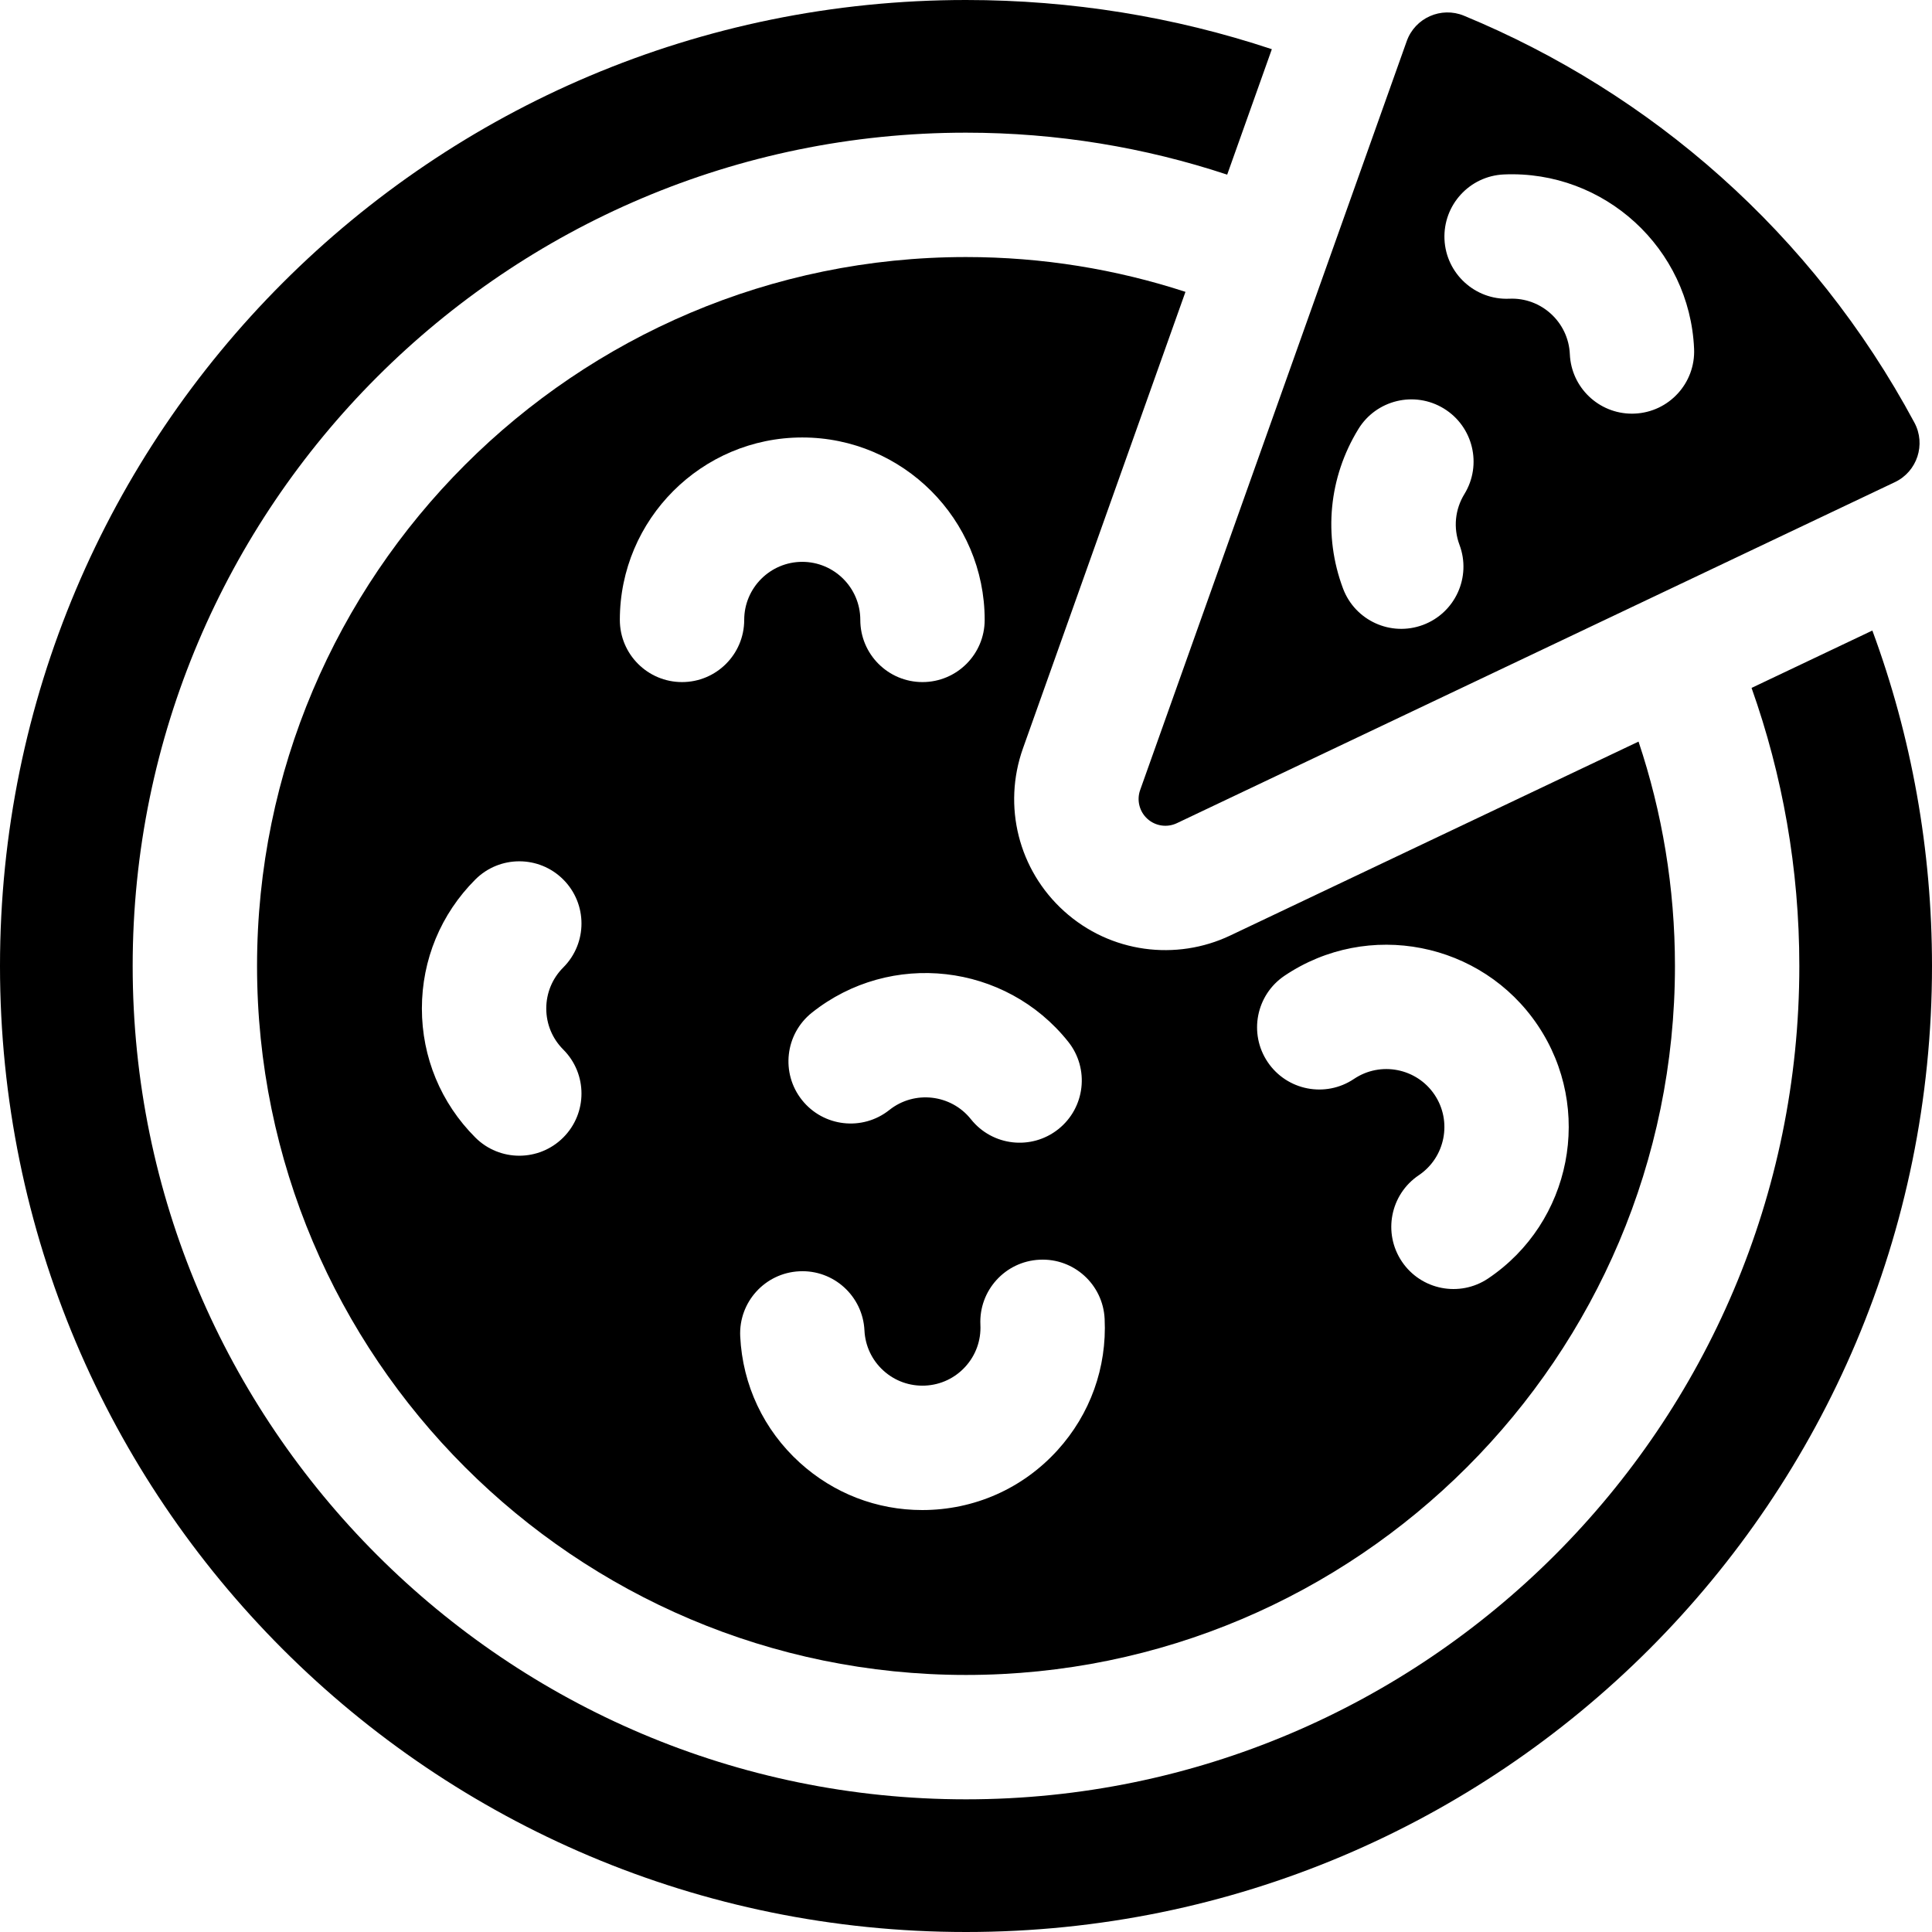
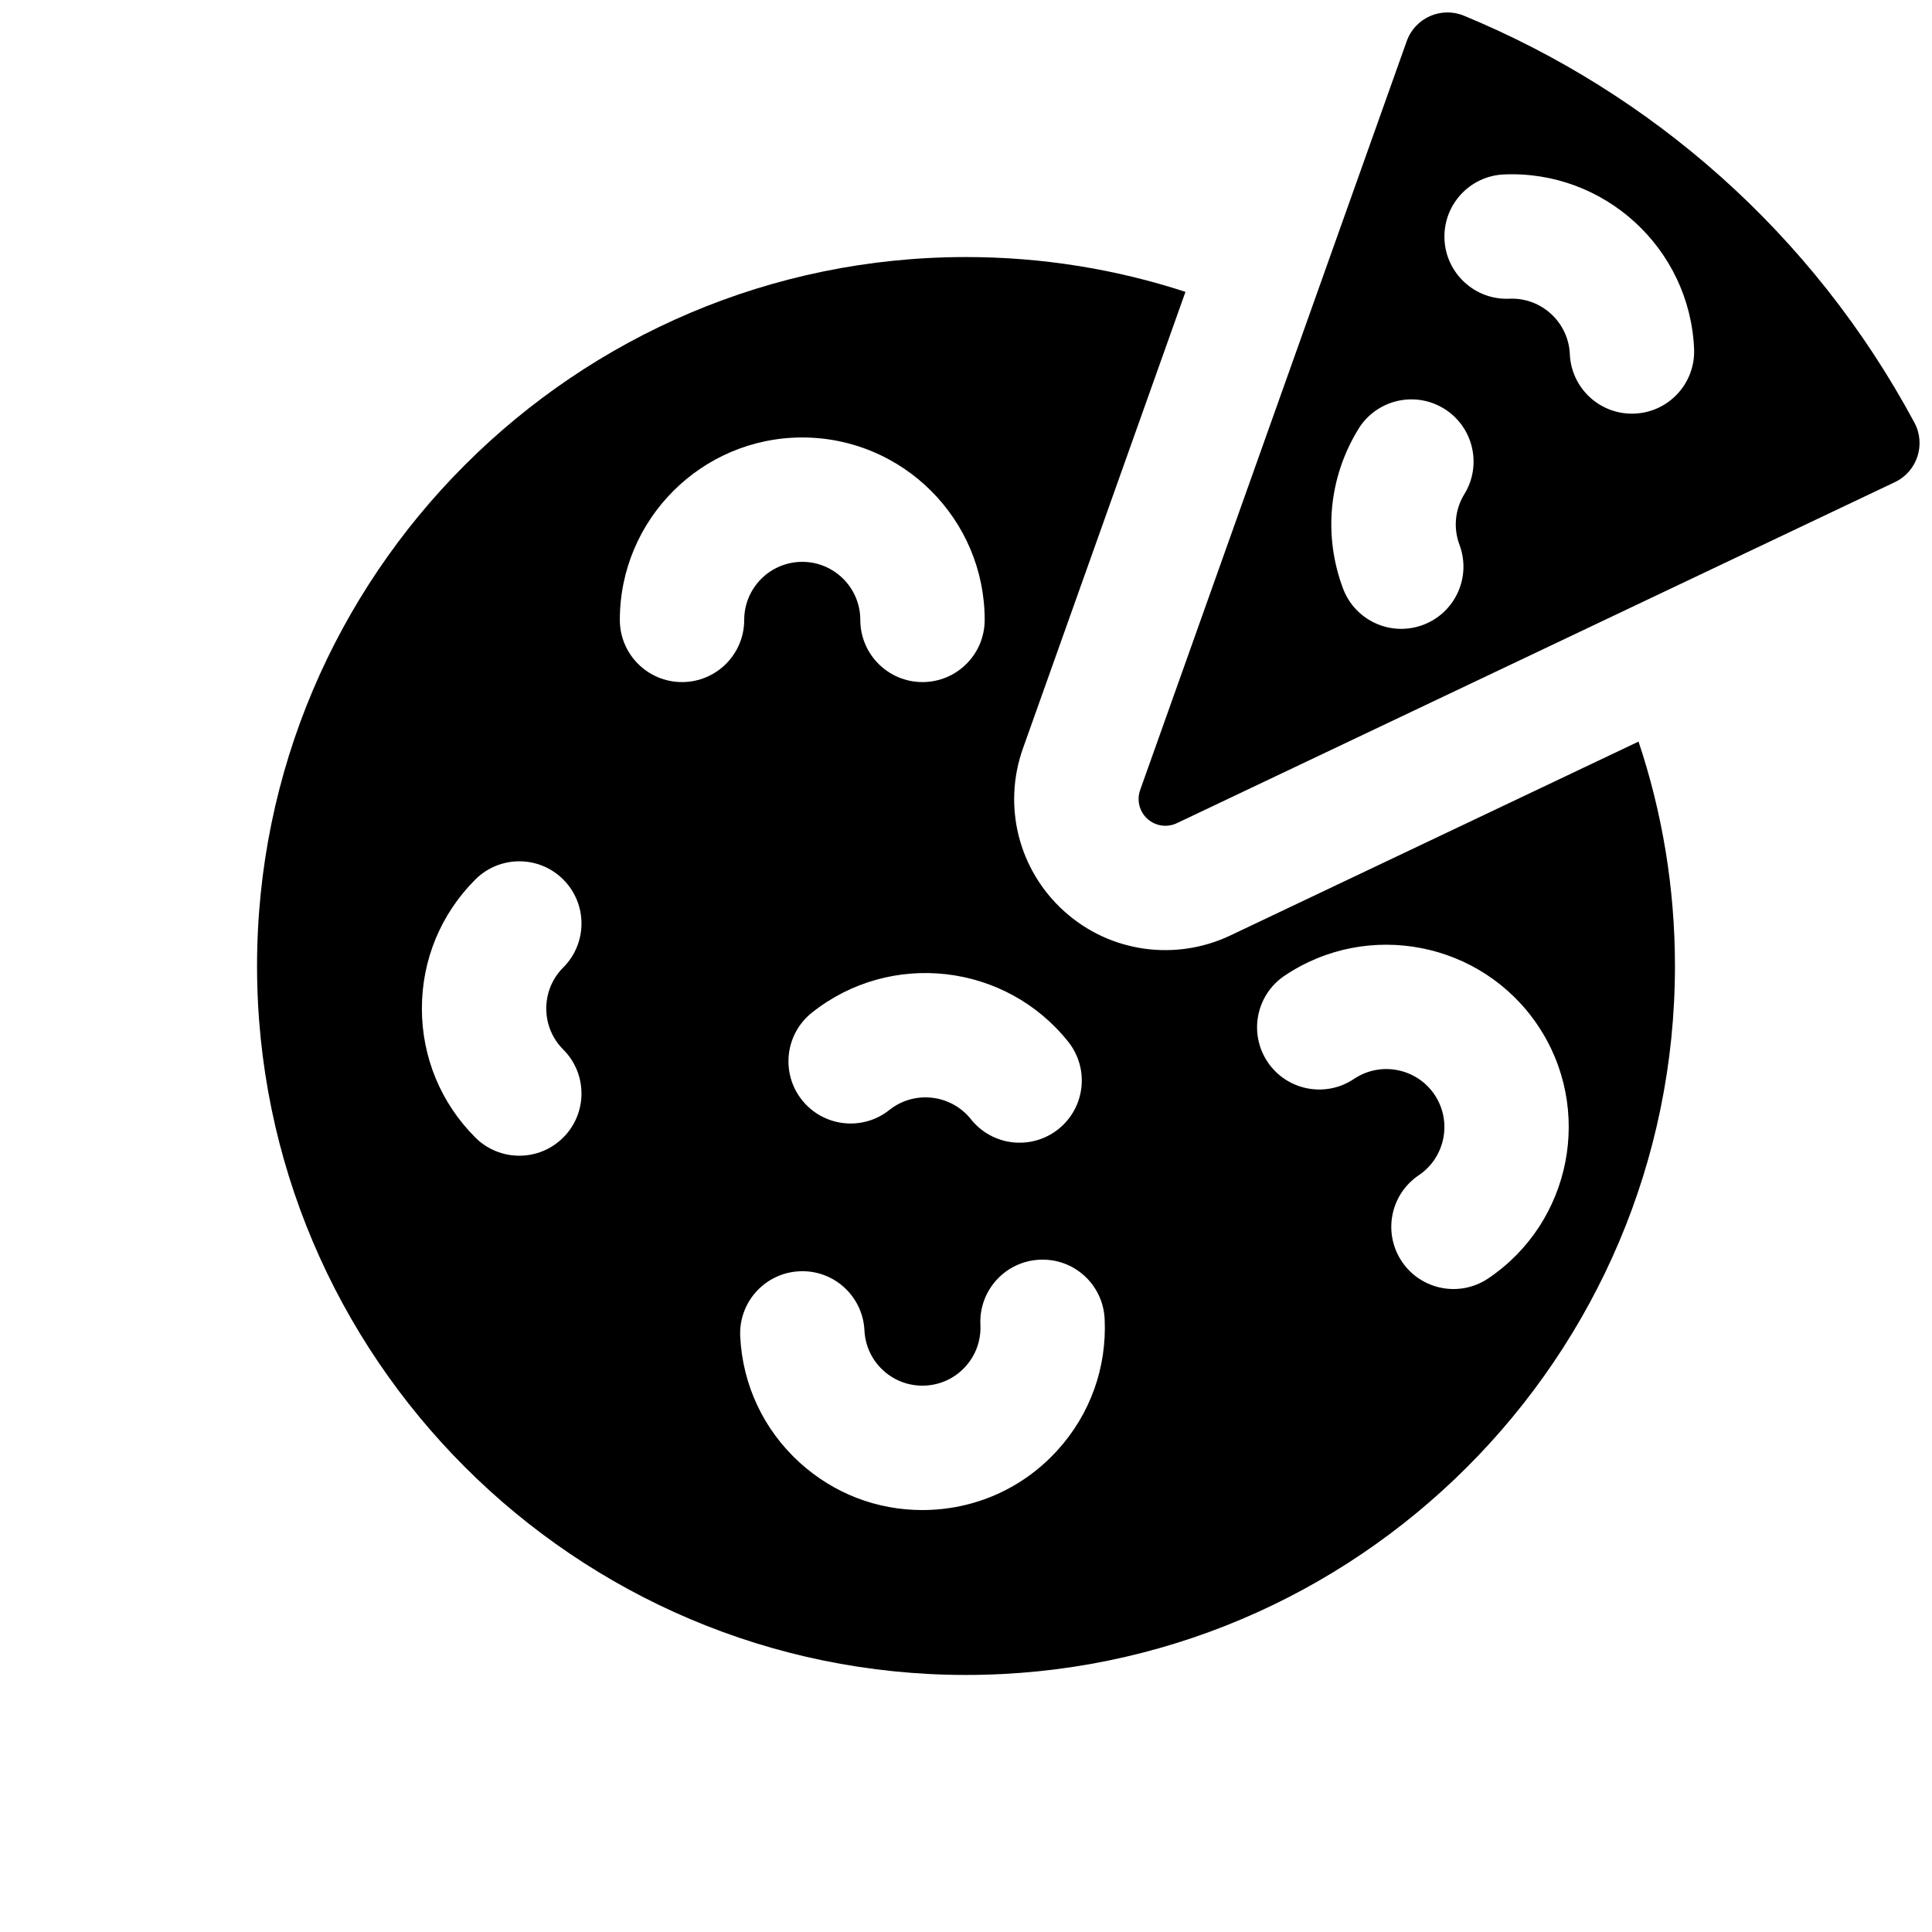
<svg xmlns="http://www.w3.org/2000/svg" fill="#000000" height="800px" width="800px" version="1.1" id="Layer_1" viewBox="0 0 512 512" xml:space="preserve">
  <g>
    <g>
      <path d="M434.228,196.53l-108.209,51.394c-14.285,6.785-31.726,4.66-44.034-6.459c-12.064-10.898-16.337-27.838-10.885-43.154    L314.16,77.346c-18.322-5.979-37.868-9.226-58.16-9.226C152.402,68.12,68.12,152.402,68.12,256S152.402,443.88,256,443.88    S443.88,359.598,443.88,256C443.88,235.224,440.483,215.229,434.228,196.53z M283.098,276.082    c5.669,7.121,4.492,17.489-2.63,23.159c-7.119,5.666-17.486,4.495-23.158-2.63c-5.284-6.635-14.979-7.737-21.615-2.456    c-7.122,5.669-17.489,4.49-23.159-2.63c-5.668-7.122-4.49-17.489,2.63-23.159C236.023,251.764,266.497,255.227,283.098,276.082z     M149.271,278.142c6.436,6.436,6.436,16.871,0,23.307c-6.435,6.436-16.871,6.437-23.307,0    c-9.131-9.131-14.159-21.271-14.159-34.183c0-12.913,5.029-25.053,14.159-34.184c6.435-6.436,16.871-6.436,23.307,0    c6.436,6.436,6.436,16.871,0,23.307c-2.905,2.906-4.505,6.768-4.505,10.877C144.766,271.374,146.366,275.236,149.271,278.142z     M180.745,180.758c-9.102,0-16.481-7.379-16.481-16.481c0-26.657,21.686-48.343,48.343-48.343    c26.657,0,48.343,21.686,48.343,48.343c0,9.102-7.378,16.481-16.481,16.481s-16.481-7.379-16.481-16.481    c0-8.482-6.9-15.382-15.382-15.382s-15.382,6.9-15.382,15.382C197.225,173.379,189.848,180.758,180.745,180.758z M280.242,384.332    c-9.239,10.174-22.085,15.846-35.844,15.846c-12.034,0-23.475-4.41-32.445-12.555c-9.56-8.681-15.167-20.565-15.787-33.464    c-0.438-9.092,6.577-16.817,15.669-17.254c9.092-0.455,16.817,6.577,17.254,15.669c0.198,4.104,1.982,7.884,5.023,10.647    c3.042,2.762,6.974,4.17,11.081,3.977c4.104-0.198,7.885-1.982,10.647-5.023c2.762-3.042,4.174-6.977,3.976-11.081    c-0.438-9.092,6.576-16.817,15.668-17.255c9.113-0.464,16.818,6.576,17.256,15.667    C293.361,362.404,288.922,374.772,280.242,384.332z M394.386,338.8c-7.545,5.075-17.787,3.084-22.873-4.476    c-5.08-7.553-3.076-17.794,4.476-22.873c7.037-4.734,8.911-14.312,4.177-21.349c-4.733-7.037-14.31-8.911-21.349-4.177    c-7.554,5.079-17.795,3.075-22.873-4.476c-5.08-7.553-3.076-17.794,4.476-22.873c22.119-14.879,52.217-8.989,67.095,13.13    C422.393,293.823,416.504,323.921,394.386,338.8z" />
    </g>
  </g>
  <g>
    <g>
-       <path d="M496.194,167.099c-32.795,15.576-25.278,12.007-32.013,15.205c8.188,23.06,12.66,47.863,12.66,73.696    c0,121.773-99.069,220.841-220.841,220.841S35.159,377.773,35.159,256S134.227,35.159,256,35.159    c24.168,0,47.436,3.915,69.218,11.122c1.265-3.553,10.528-29.575,11.833-33.243C311.259,4.462,283.973,0,256,0    C114.509,0,0,114.498,0,256c0,141.491,114.498,256,256,256c141.491,0,256-114.498,256-256    C512,225.17,506.569,195.18,496.194,167.099z" />
-     </g>
+       </g>
  </g>
  <g>
    <g>
      <path d="M507.343,112.009c-27.04-50.357-69.88-87.391-119.391-107.85c-5.987-2.473-12.943,0.534-15.155,6.747l-70.645,198.458    c-0.961,2.703-0.201,5.719,1.928,7.643c2.13,1.924,5.208,2.374,7.798,1.144l190.296-90.383    C508.072,124.966,510.435,117.768,507.343,112.009z M388.081,130.935c-2.501,4.08-2.975,8.983-1.301,13.455    c3.191,8.524-1.132,18.021-9.655,21.213c-8.513,3.188-18.017-1.121-21.214-9.656c-5.26-14.048-3.776-29.443,4.07-42.24    c4.757-7.759,14.902-10.194,22.664-5.436C390.404,113.028,392.838,123.174,388.081,130.935z M433.206,109.609    c-0.245,0.011-0.488,0.016-0.731,0.016c-8.771,0-16.066-6.914-16.452-15.764c-0.369-8.474-7.561-15.082-16.038-14.699    c-9.049,0.402-16.785-6.654-17.182-15.748c-0.394-9.094,6.656-16.787,15.749-17.183c26.606-1.156,49.24,19.563,50.4,46.194    C449.349,101.519,442.299,109.212,433.206,109.609z" />
    </g>
  </g>
</svg>